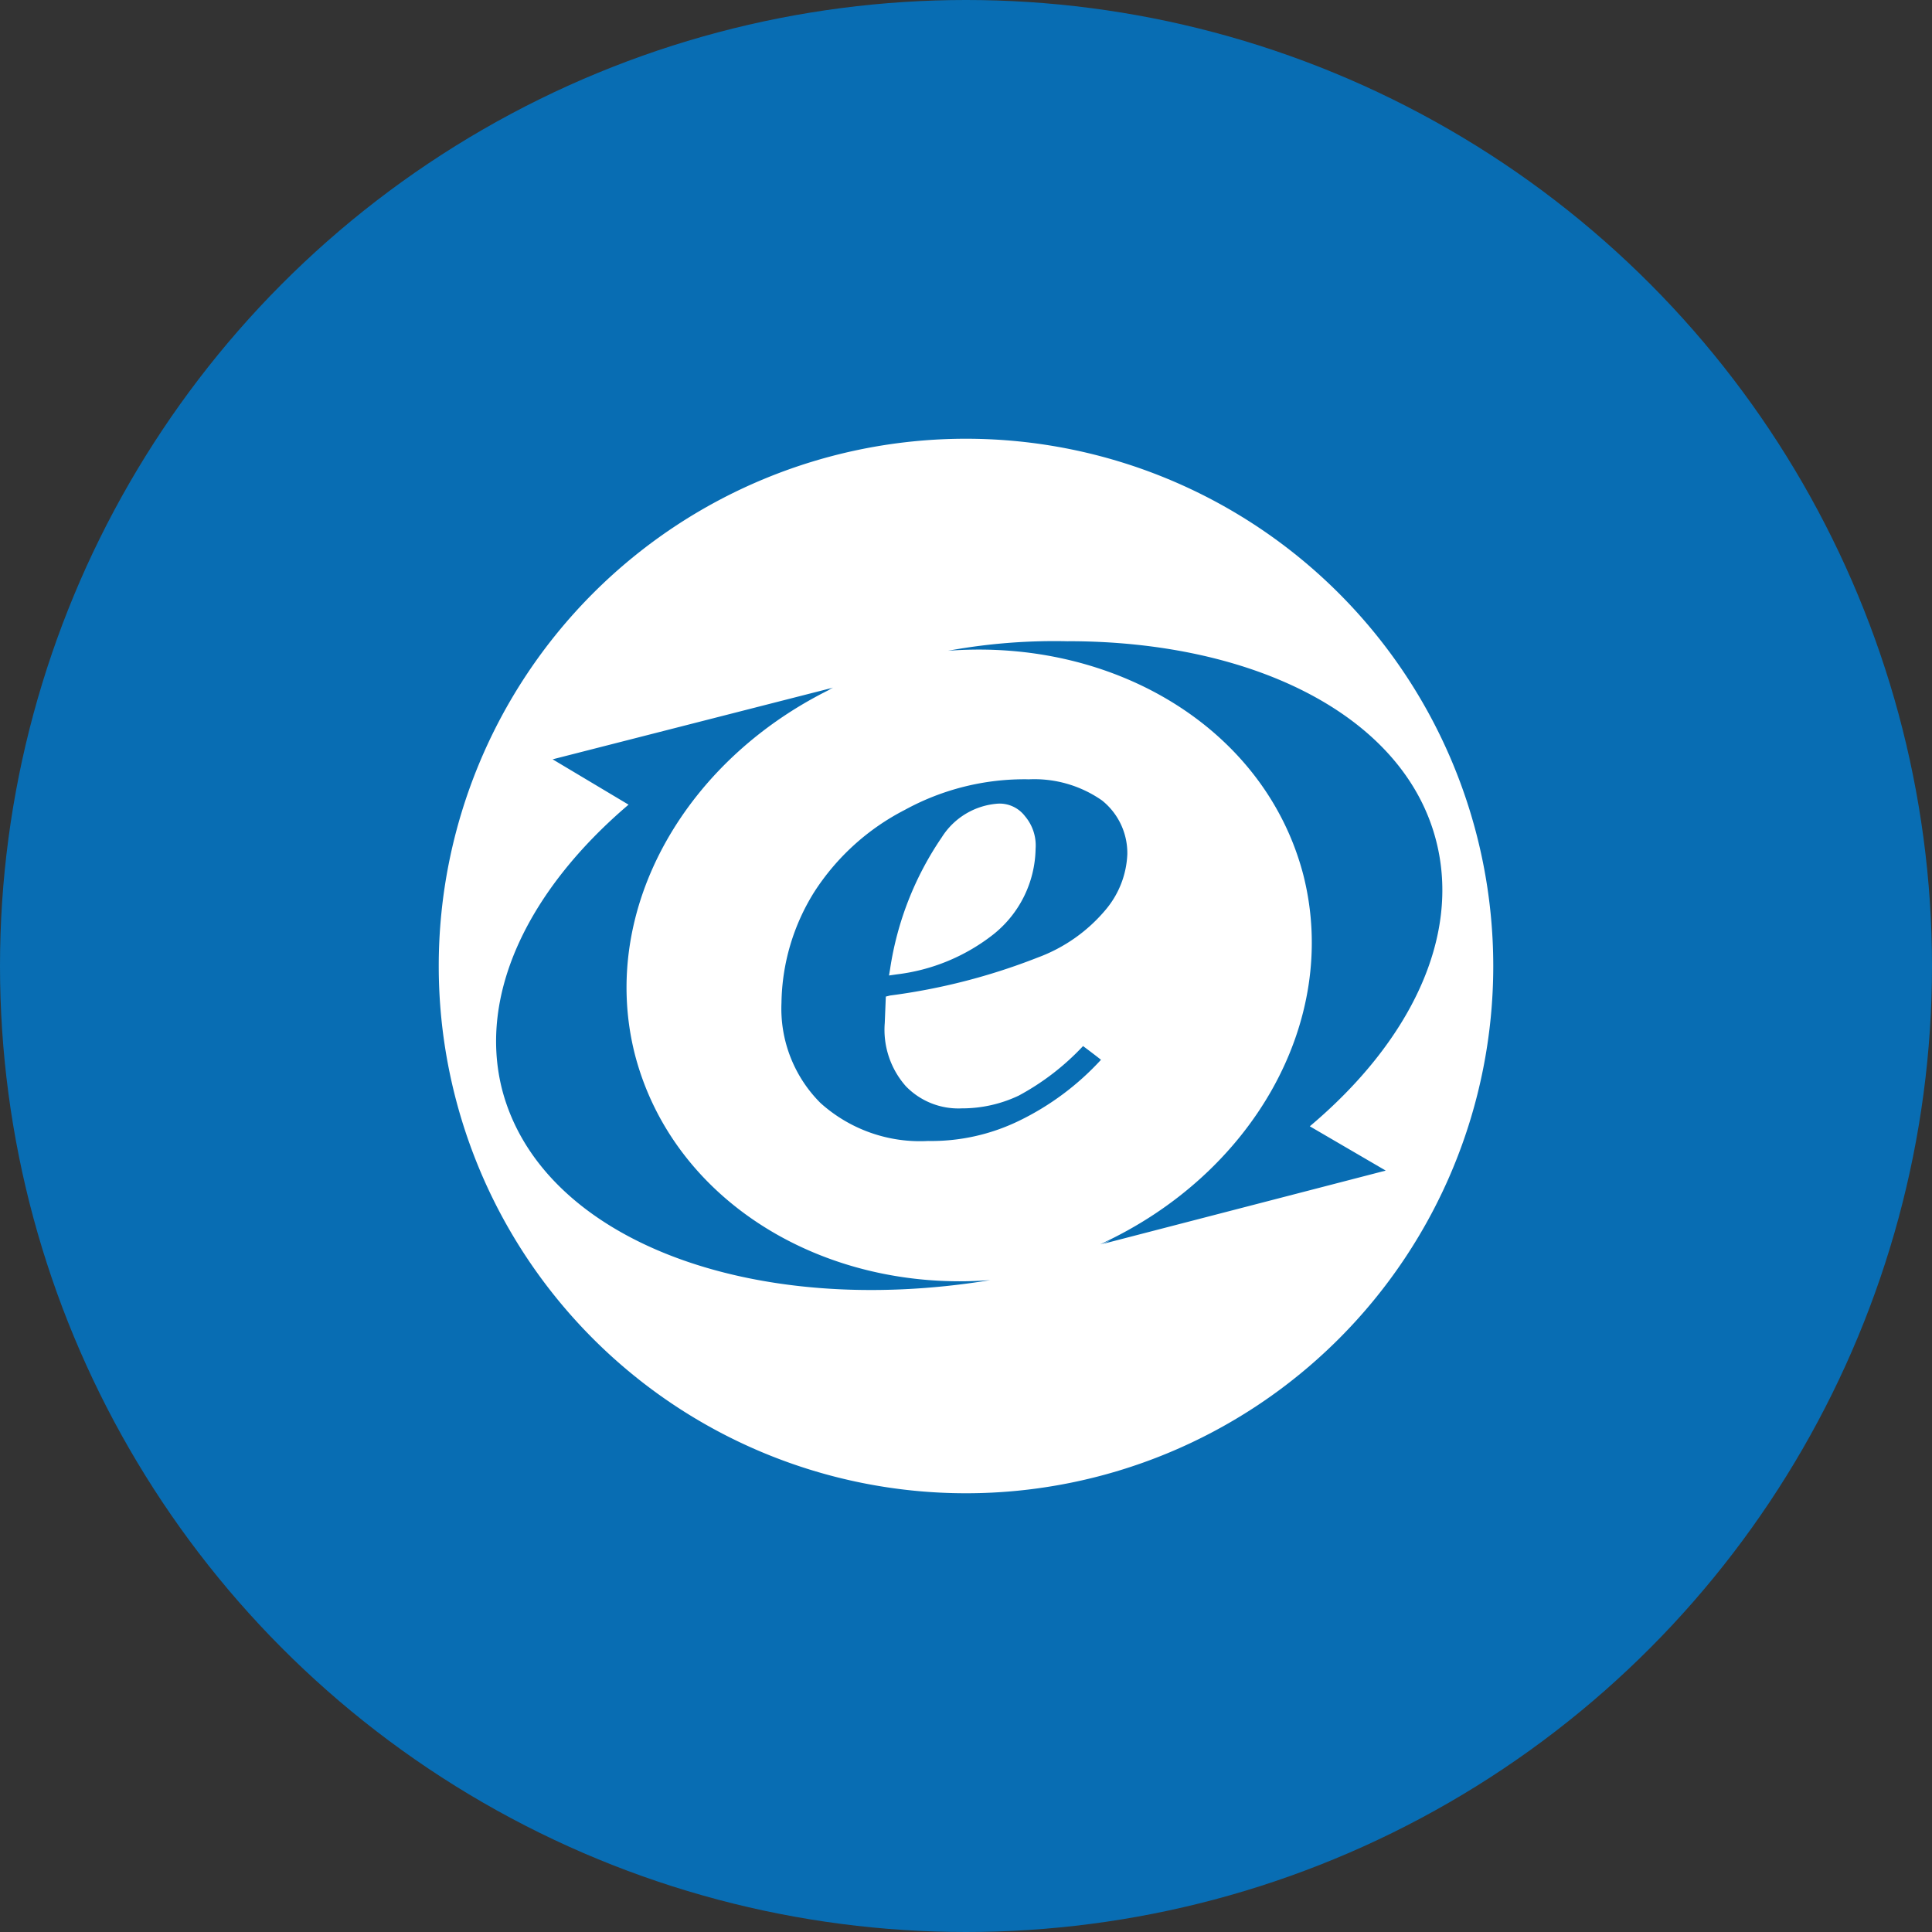
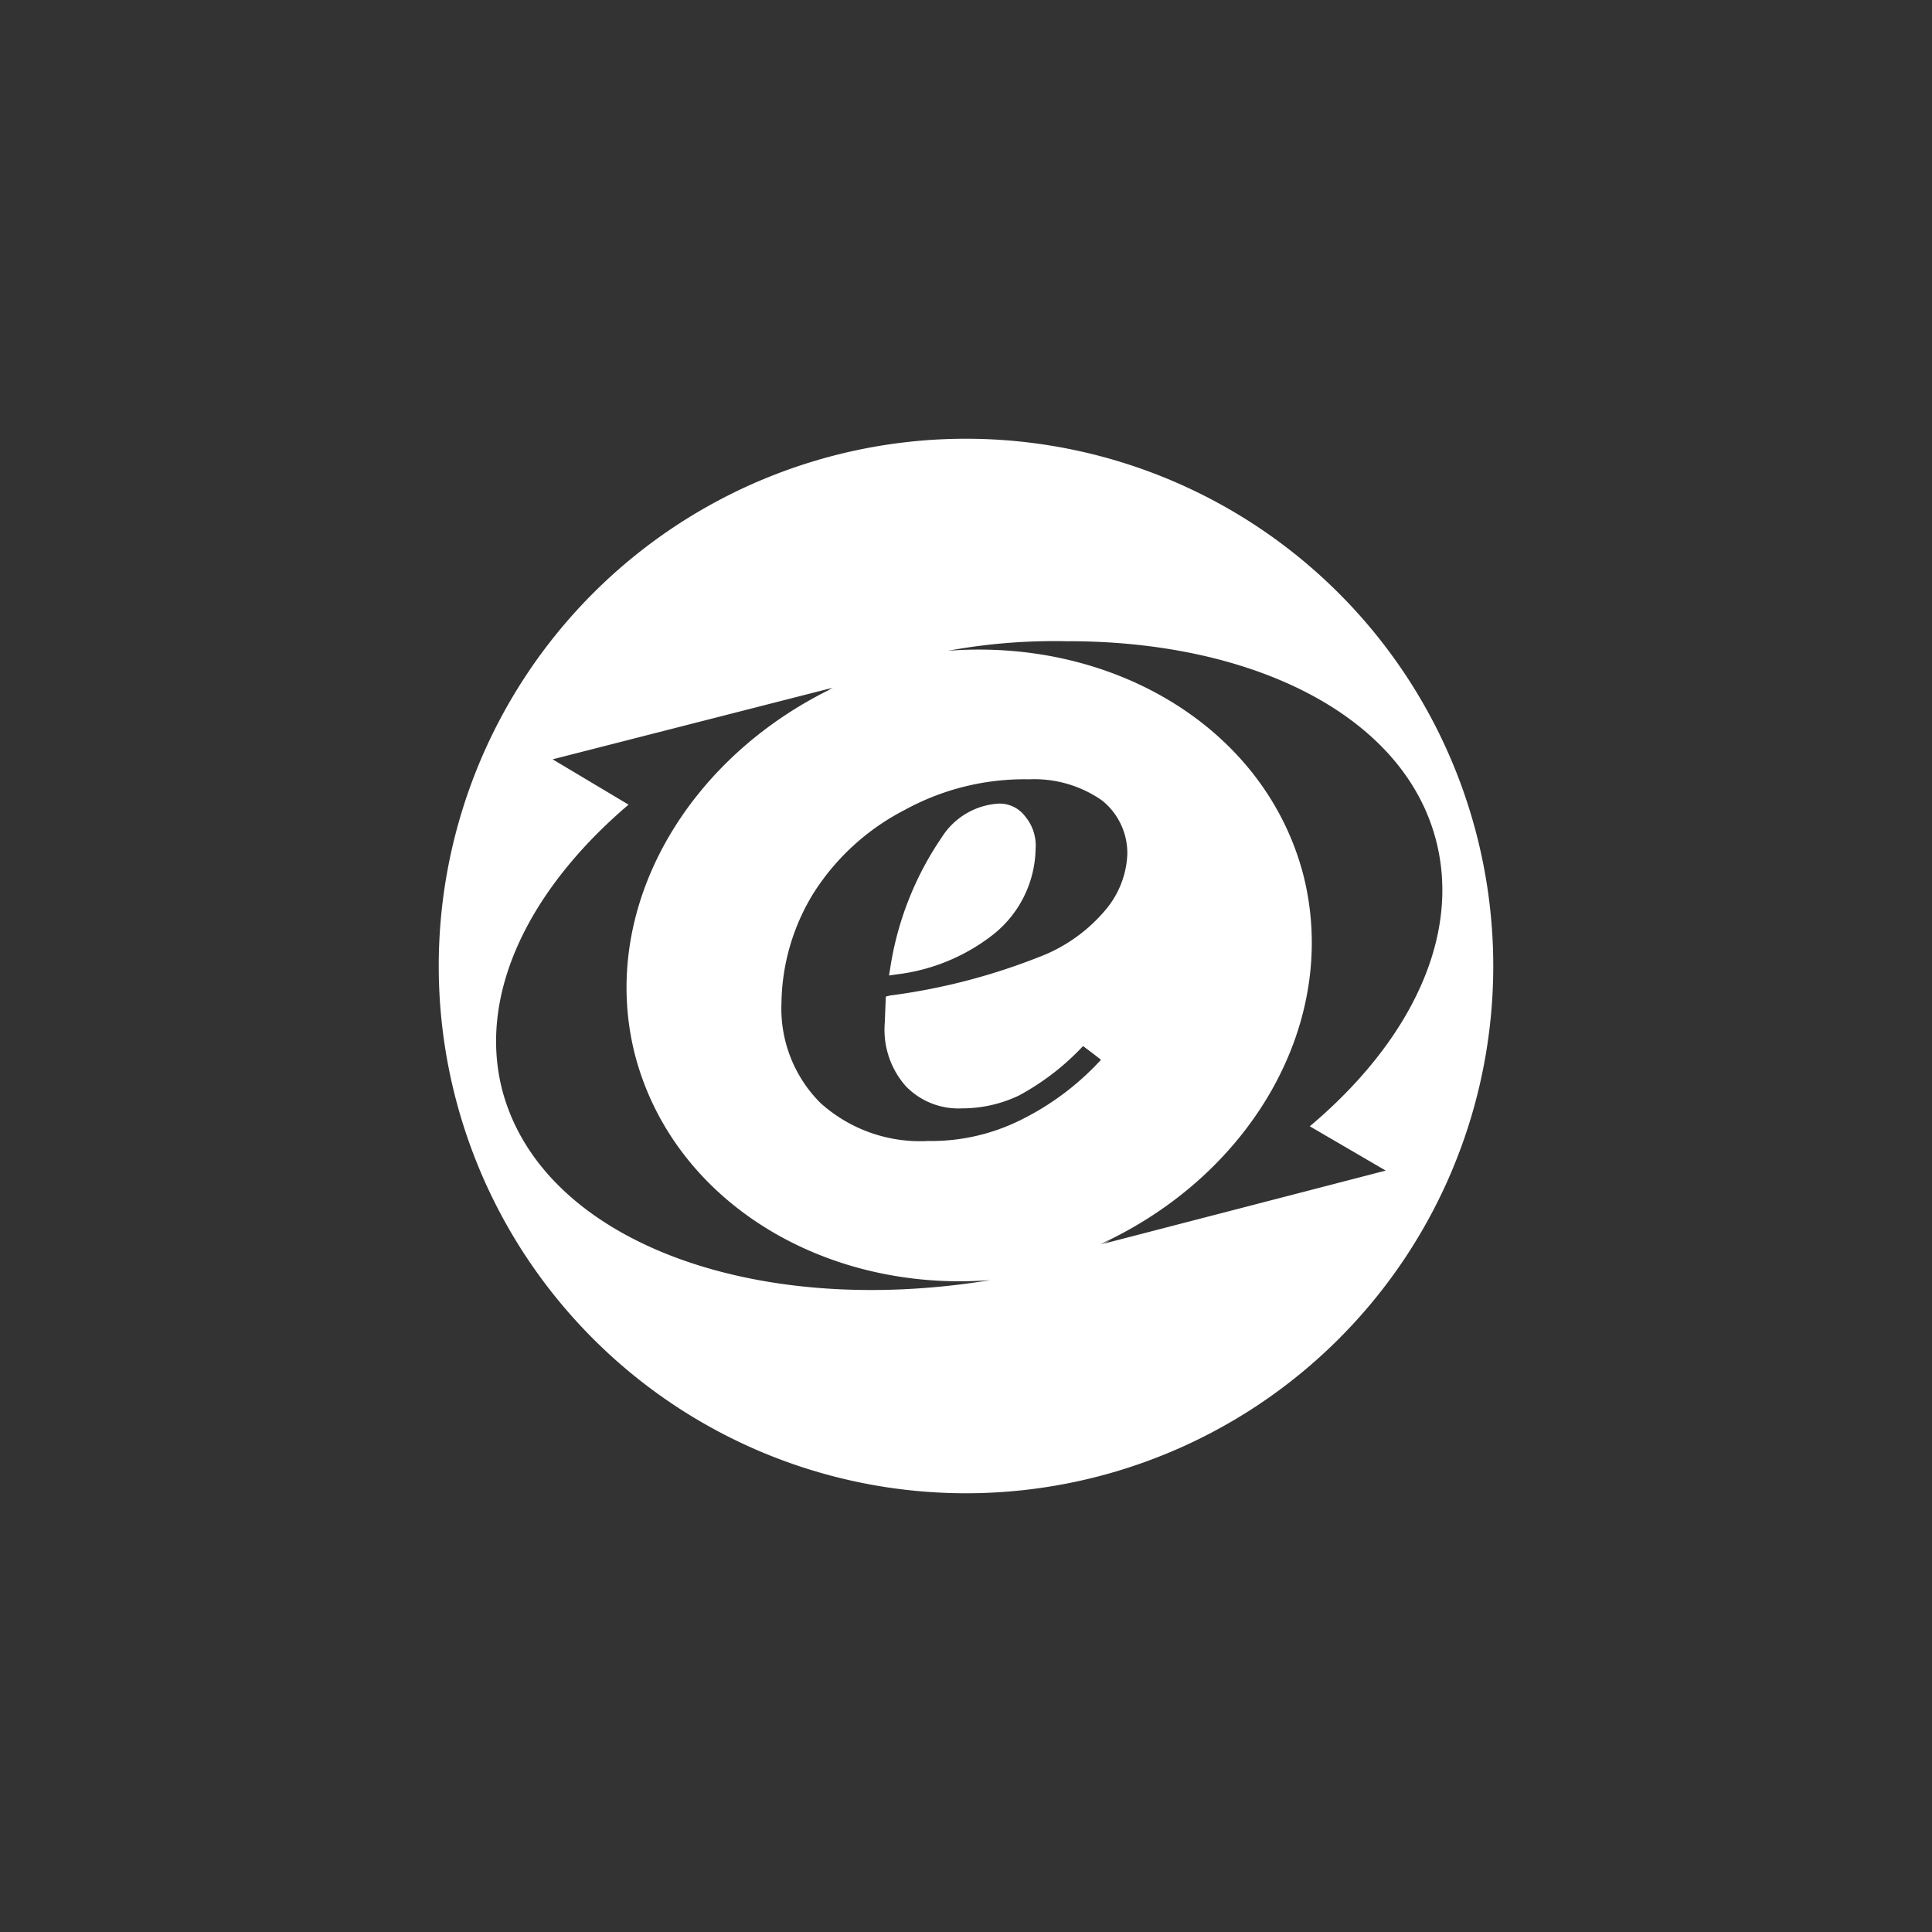
<svg xmlns="http://www.w3.org/2000/svg" width="100" height="100" viewBox="0 0 100 100">
  <rect x="0" y="0" width="100" height="100" fill="#333333" stroke="none" />
  <g id="ExpressionEngine" transform="translate(15640 5724)">
-     <circle id="Ellipse_79" data-name="Ellipse 79" cx="50" cy="50" r="50" transform="translate(-15640 -5724)" fill="#086db3" />
    <path id="path" d="M27.291,0A27.291,27.291,0,1,0,54.582,27.291,27.3,27.3,0,0,0,27.291,0h0m1.692,18.885a3.747,3.747,0,0,0-2.947,1.747,16.374,16.374,0,0,0-2.675,6.823l-.055.327.382-.055a10.02,10.02,0,0,0,5.022-2.074,5.787,5.787,0,0,0,2.183-4.421,2.343,2.343,0,0,0-.546-1.692,1.656,1.656,0,0,0-1.365-.655h0m1.528-1.255a6.117,6.117,0,0,1,3.821,1.092,3.49,3.49,0,0,1,1.31,2.784,4.761,4.761,0,0,1-1.092,2.838A8.355,8.355,0,0,1,31,26.854a32.171,32.171,0,0,1-7.641,1.965l-.218.055-.055,1.365a4.41,4.41,0,0,0,1.092,3.275,3.782,3.782,0,0,0,2.893,1.146A6.838,6.838,0,0,0,30.02,34a12.972,12.972,0,0,0,3.33-2.565c.218.164.655.491.928.71a14.078,14.078,0,0,1-4.257,3.166,10.385,10.385,0,0,1-4.694,1.037,7.7,7.7,0,0,1-5.567-1.965,6.9,6.9,0,0,1-2.02-5.185,11.088,11.088,0,0,1,1.692-5.731,12.2,12.2,0,0,1,4.694-4.257,12.888,12.888,0,0,1,6.386-1.583h0m-9.825-4.858c-7.86,3.657-12.445,11.571-10.534,19.1,1.965,7.587,9.77,12.336,18.394,11.681-12.336,2.02-23.252-2.074-25.271-9.879C2.02,28.71,4.694,23.307,9.825,18.94l-3.93-2.347,14.737-3.766a.981.981,0,0,0-.491.218c.164-.109.382-.164.546-.273h0m11.9-2.292c9.606,0,17.412,3.875,19.049,10.371,1.255,4.967-1.365,10.371-6.55,14.737l3.93,2.292L34.278,41.7a1.939,1.939,0,0,0,.491-.218,5.663,5.663,0,0,1-.546.218c7.86-3.6,12.445-11.517,10.534-19.1-1.965-7.587-9.77-12.281-18.394-11.626a30.5,30.5,0,0,1,6.222-.491h0" transform="translate(-15617.291 -5701.291)" fill="#fff" />
  </g>
</svg>